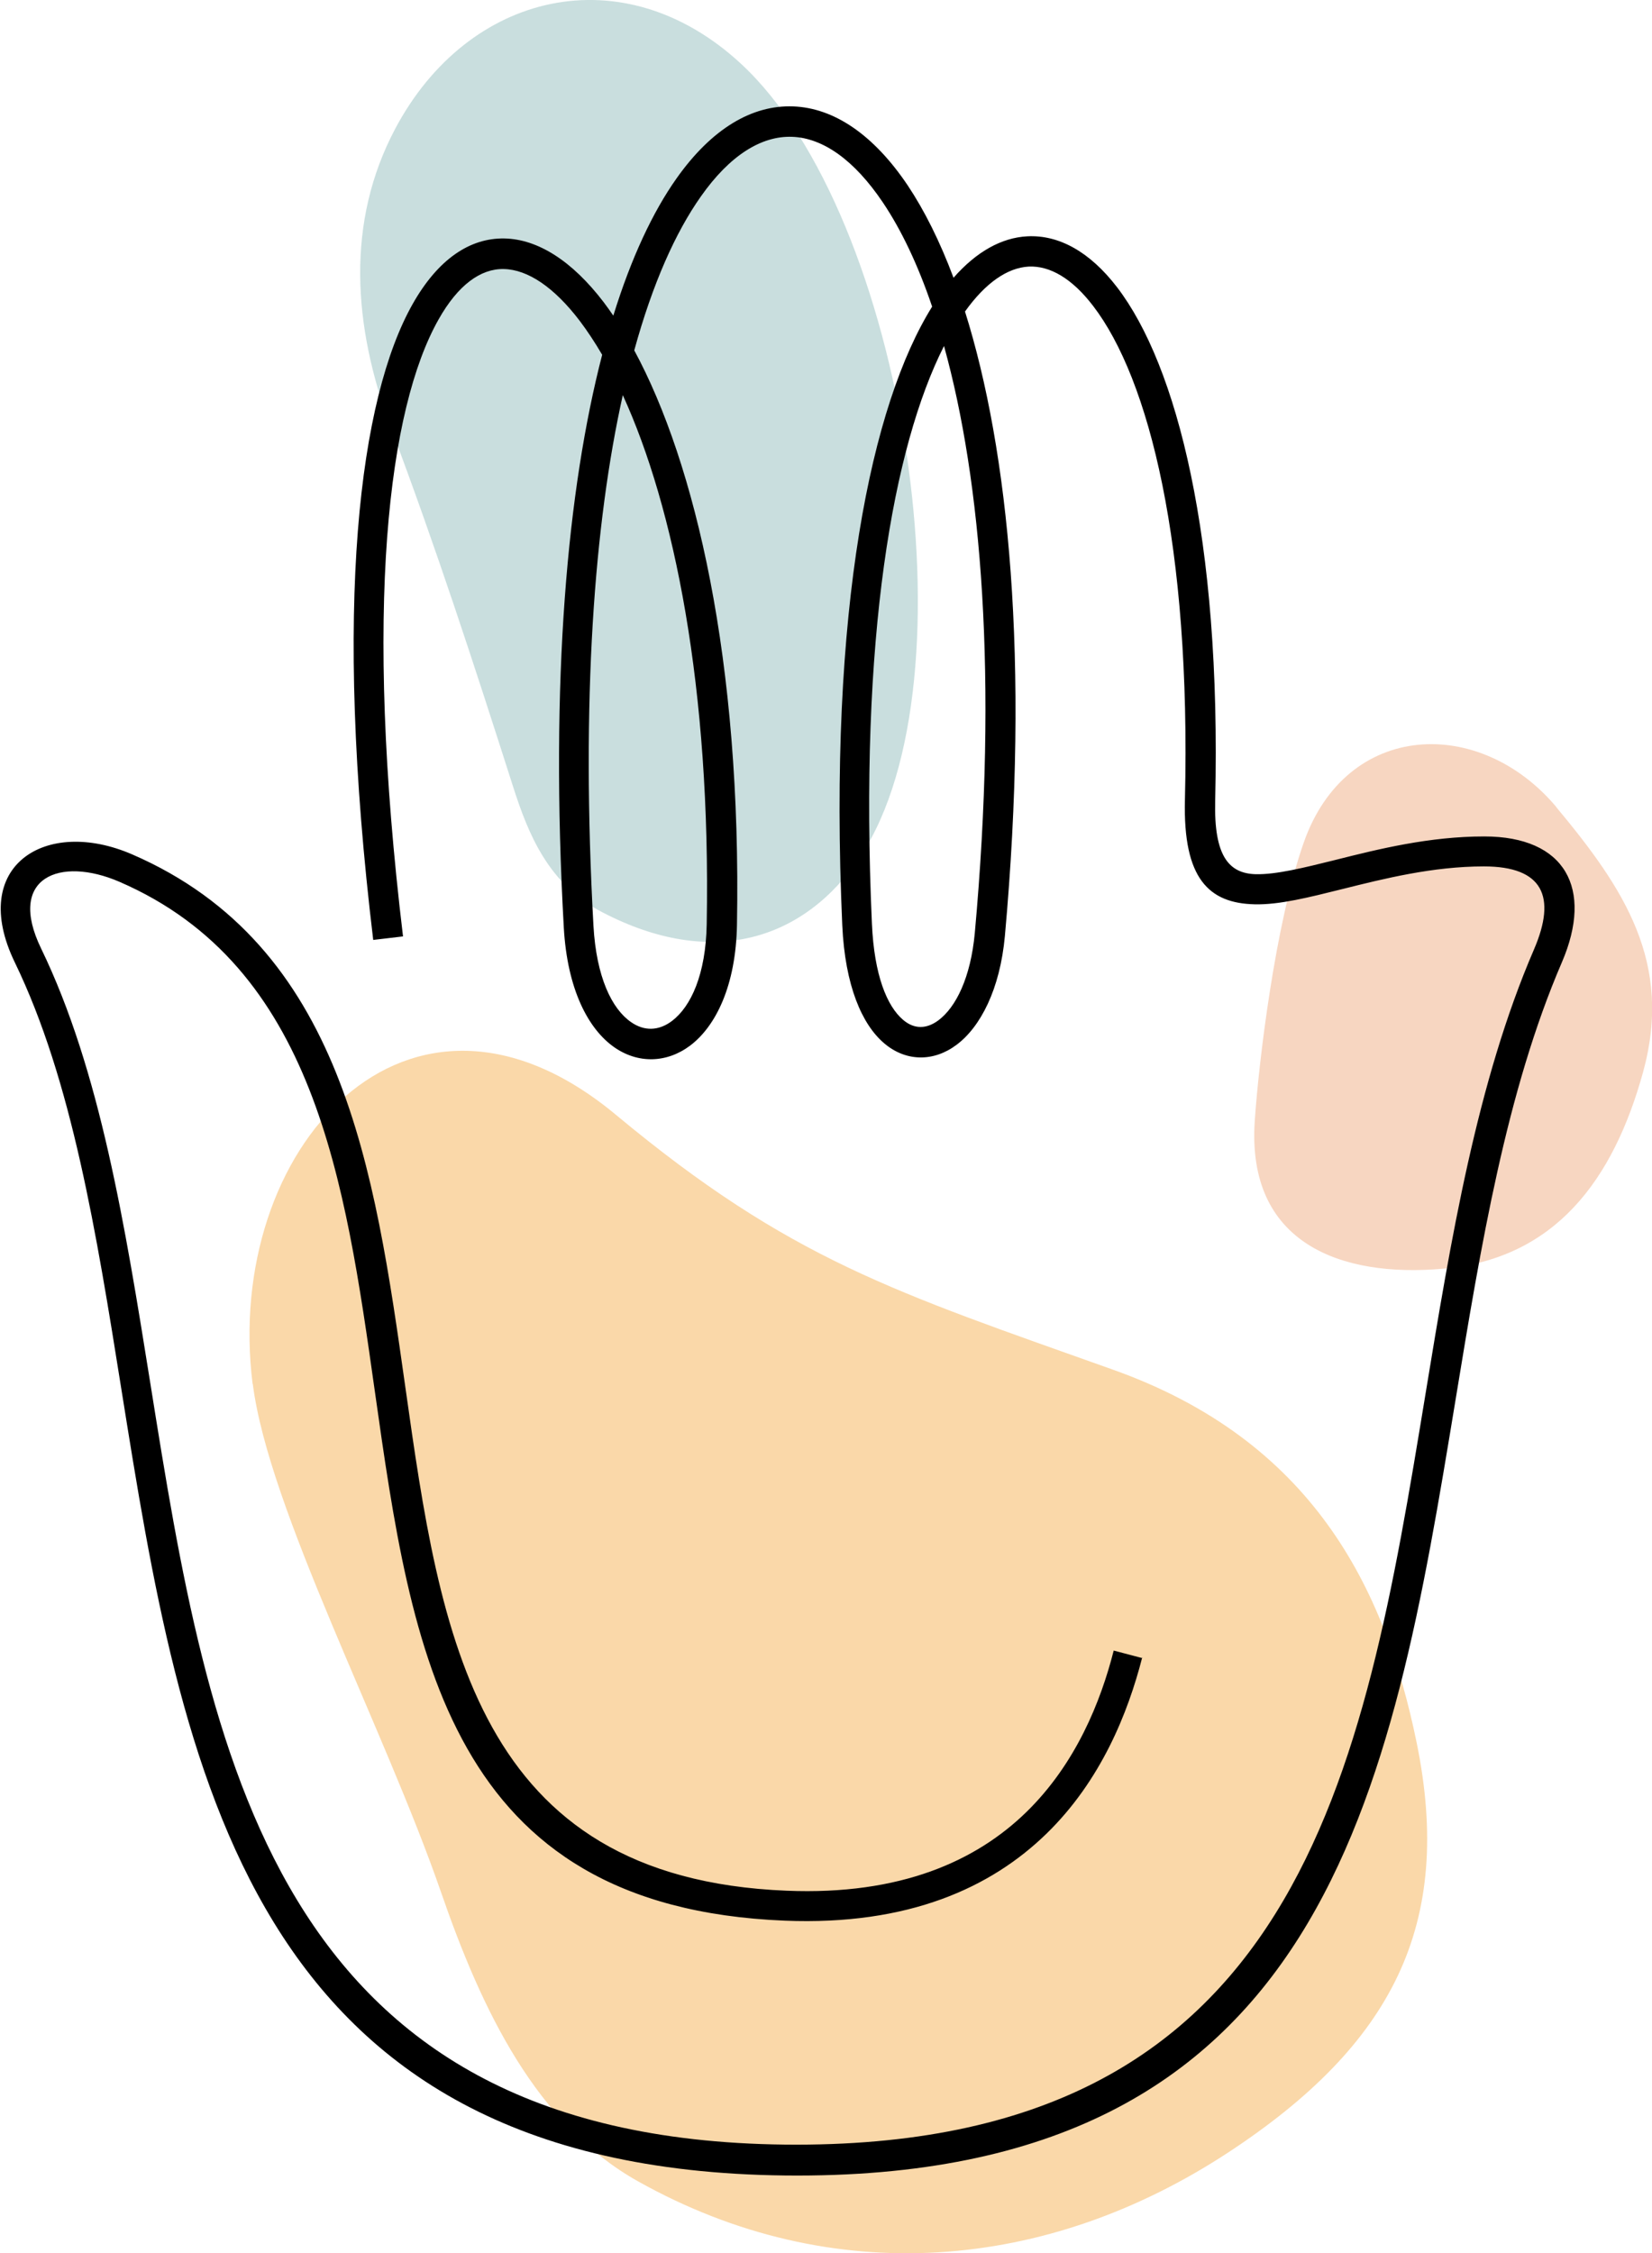
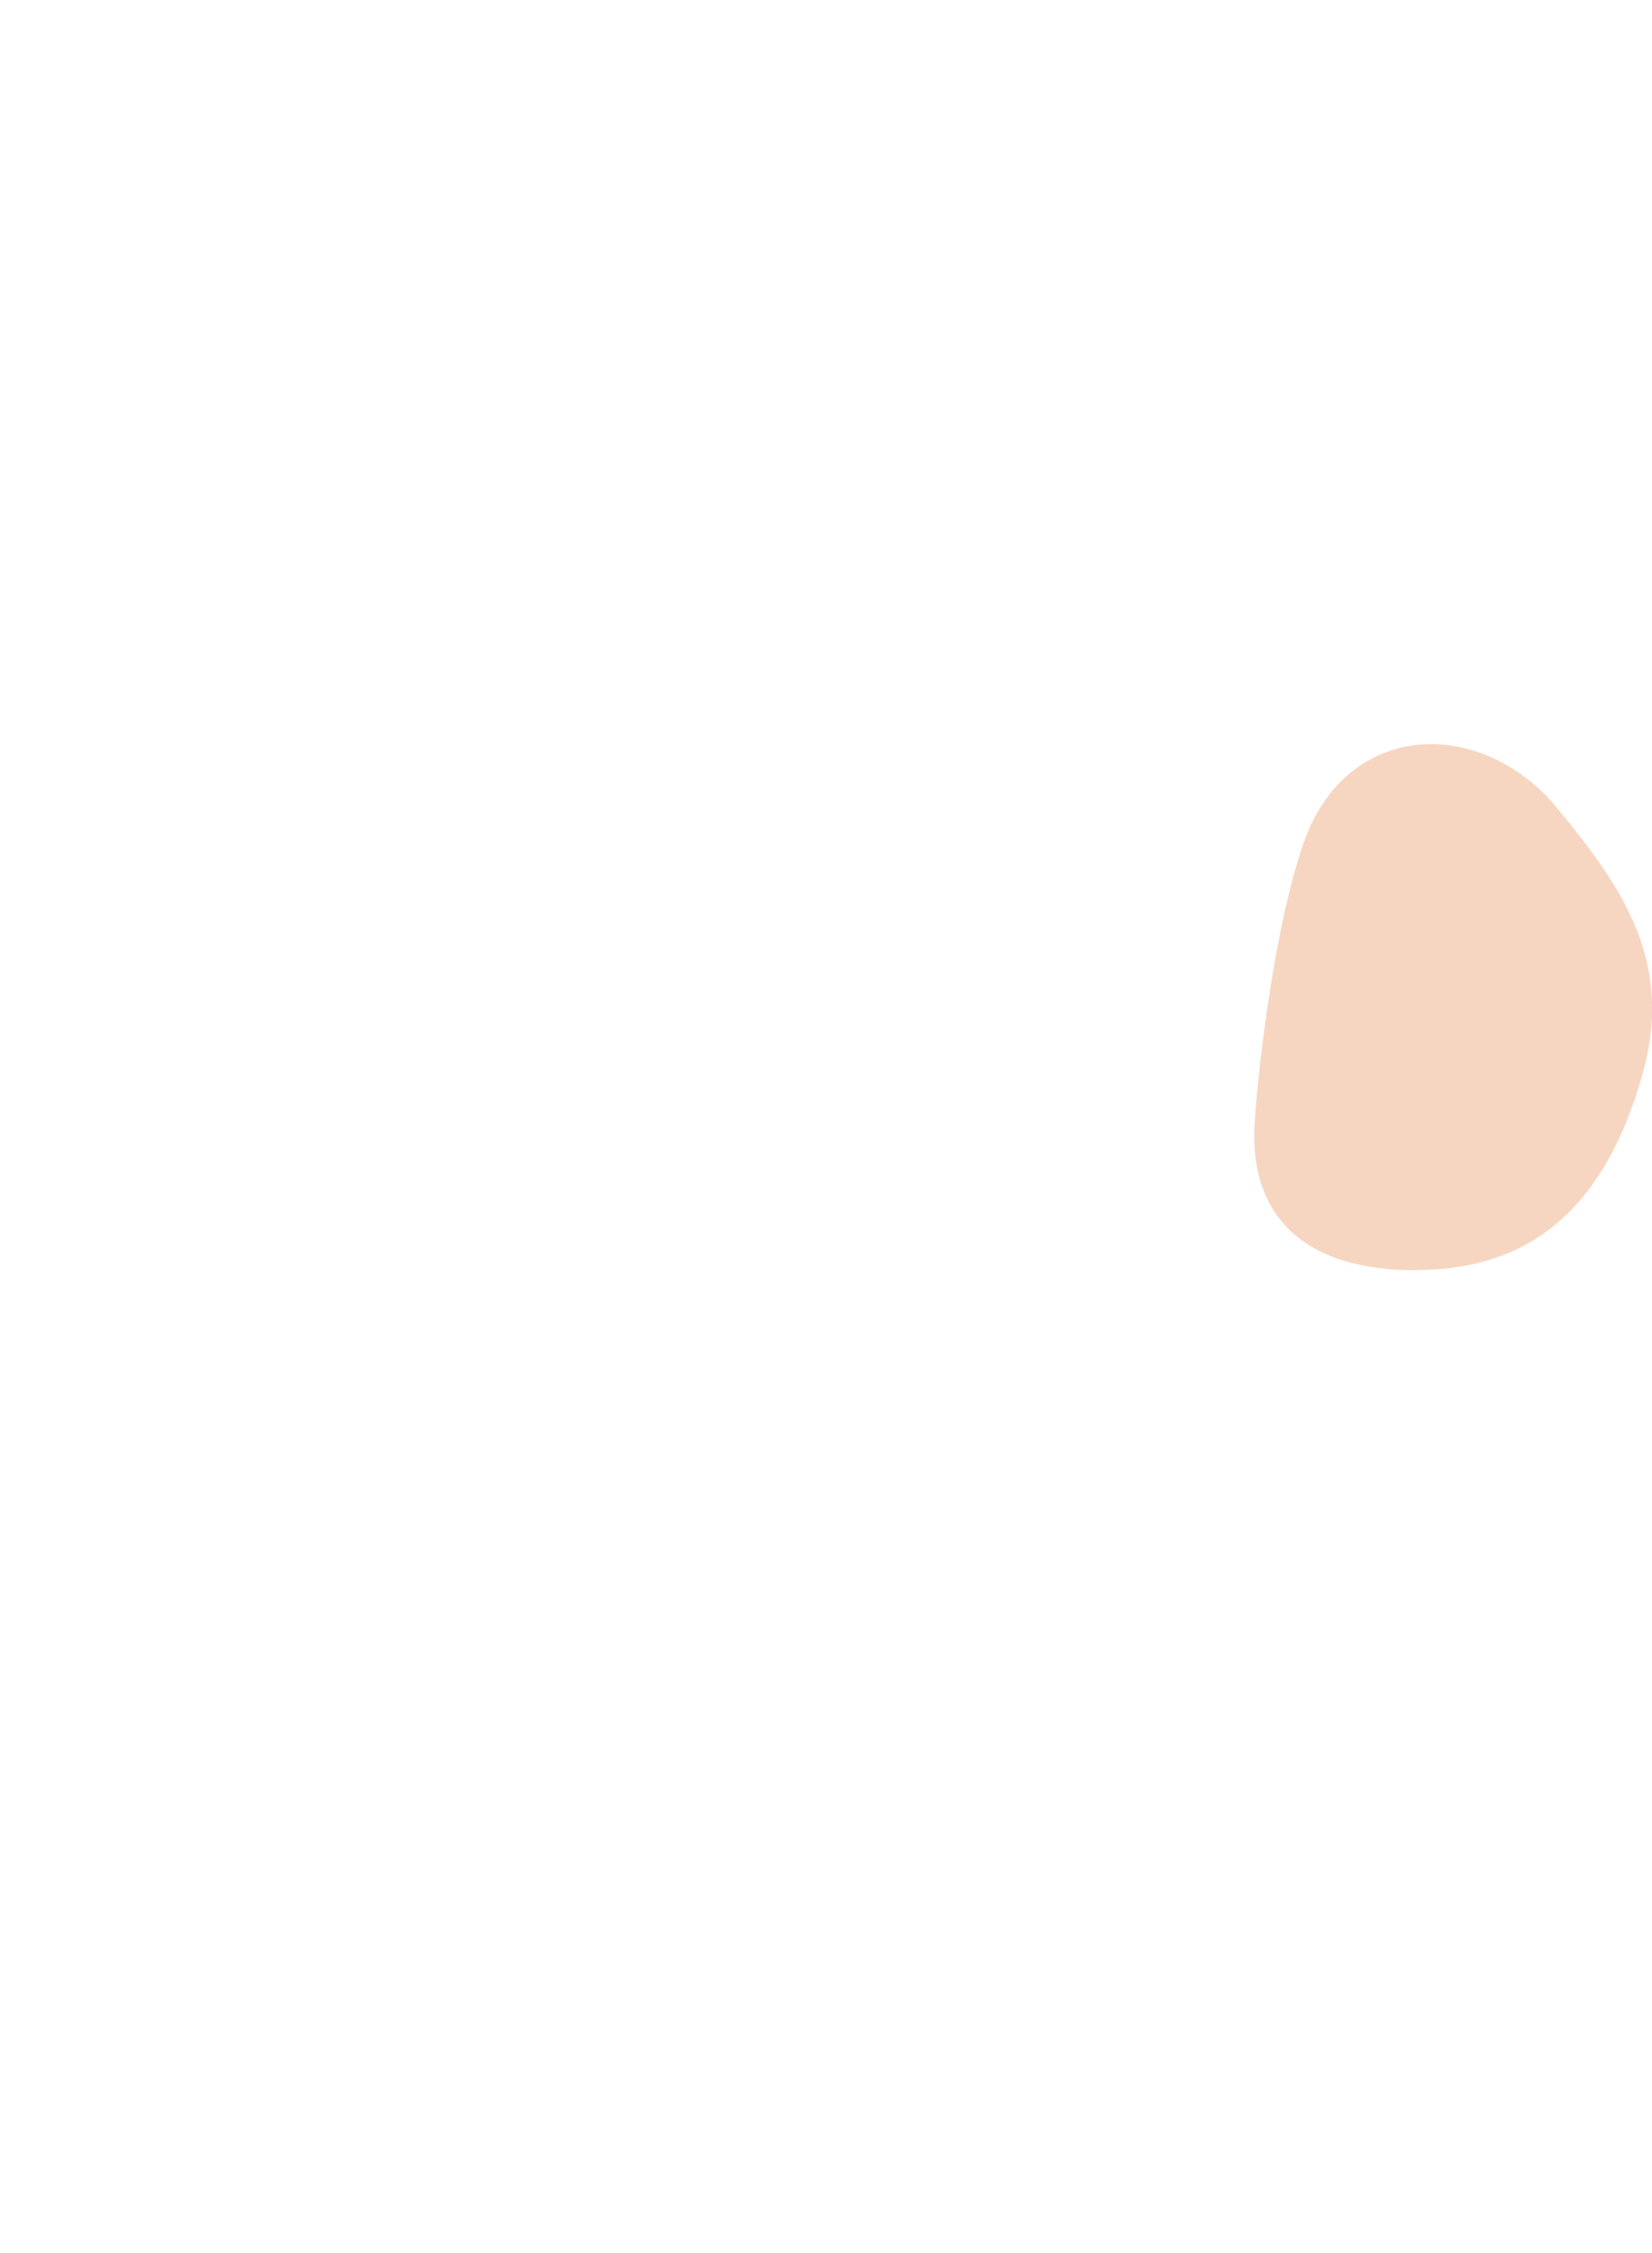
<svg xmlns="http://www.w3.org/2000/svg" id="Layer_2" data-name="Layer 2" viewBox="0 0 108.09 147.4">
  <defs>
    <style> .cls-1 { fill: #fad8a9; } .cls-2 { fill: #f7d6c1; } .cls-3 { clip-path: url(#clippath); } .cls-4 { fill: none; } .cls-5 { fill: #c9dede; } </style>
    <clipPath id="clippath">
      <rect class="cls-4" width="108.09" height="147.4" />
    </clipPath>
  </defs>
  <g id="Layer_1-2" data-name="Layer 1">
    <g class="cls-3">
-       <path class="cls-1" d="M16.54,90.54c1.03,8.17,8.61,22.54,12.31,33.23,2.69,7.79,6.25,15.2,12.89,18.93,12.71,7.12,26.77,5.91,38.66-1.91,10.7-7.04,14.73-14.88,12.29-26.79-2.08-10.18-6.86-19.77-19.88-24.4-14.25-5.08-21.09-7.17-32.5-16.66-13.63-11.35-25.72,2.27-23.78,17.61" />
-       <path class="cls-5" d="M48.47,4.16C40.78-2.95,30.63-.57,25.86,8.42c-3.22,6.07-2.81,12.86-.26,19.62,2.94,7.82,5.42,15.43,7.96,23.39,1.02,3.2,2.35,6.43,5.85,8.25,7.17,3.74,13.24,1.84,16.9-3.68,7.59-11.46,2.97-41.85-7.83-51.83" />
      <path class="cls-2" d="M101.84,52.82c4.44,5.33,7.64,10.17,5.66,17.34-1.94,7-5.72,12.19-13.1,12.84-6.64,.59-12.86-1.64-12.3-9.69,.26-3.83,1.33-12.84,3.2-18.18,2.8-8,11.55-8.3,16.55-2.31" />
-       <path d="M40.75,25.85c-1.87,8.39-2.74,19.92-1.92,34.72,.19,3.35,1.2,5.42,2.45,6.29,.88,.62,1.83,.58,2.69-.07,1.24-.94,2.21-3.05,2.27-6.32,.28-15.48-2.14-27.3-5.49-34.62m21.01-3.2c-3.32,6.56-5.56,19.05-4.71,37.79,.15,3.35,.98,5.38,2.04,6.28,.74,.63,1.54,.6,2.31,.03,1.15-.86,2.11-2.8,2.38-5.7,1.52-16.74,.43-29.61-2.01-38.4m12.96,85.8c-.92,3.58-2.68,8.03-6.27,11.52-3.6,3.5-8.99,6.01-17.12,5.68-22.04-.9-24.4-17.57-26.82-34.67-1.94-13.73-3.93-27.76-16.7-33.29-3.9-1.69-7.39-.29-5.13,4.36,3.87,7.99,5.49,18.12,7.15,28.47,3.85,24.07,7.9,49.41,41.51,49.78,33.77,.37,37.83-24.26,41.91-49.04,1.68-10.22,3.37-20.48,7.11-29.15,1.49-3.46,.58-5.43-3.28-5.43-3.34,0-6.53,.8-9.25,1.48-2.21,.55-4.14,1.04-5.75,1-2.98-.07-4.69-1.66-4.56-6.83,.4-16.67-2.34-27.54-6.01-32.32-1.36-1.78-2.82-2.64-4.22-2.57-1.38,.08-2.81,1.05-4.16,2.94,2.86,9.09,4.24,22.8,2.61,40.85-.32,3.51-1.61,5.96-3.16,7.12-1.49,1.12-3.31,1.12-4.74-.1-1.44-1.22-2.56-3.75-2.74-7.72-.93-20.73,1.91-34.11,5.88-40.47-.94-2.77-2.03-5.04-3.22-6.81-1.87-2.78-3.92-4.23-5.95-4.3-2-.07-4.07,1.21-5.96,3.9-1.66,2.35-3.16,5.7-4.36,10.07,3.99,7.38,7.03,20.31,6.72,37.59-.07,3.96-1.38,6.62-3.06,7.89-1.53,1.15-3.41,1.2-4.97,.11-1.7-1.19-3.07-3.78-3.3-7.82-.91-16.26,.24-28.71,2.51-37.48-.48-.82-.97-1.56-1.46-2.21-1.68-2.21-3.41-3.37-4.98-3.4-1.51-.03-2.99,1.04-4.26,3.29-3.29,5.82-4.92,18.83-2.33,40.37l-1.95,.23c-2.65-22.01-.89-35.46,2.58-41.6,1.66-2.94,3.75-4.33,6-4.29,2.19,.04,4.44,1.47,6.5,4.17,.21,.28,.42,.57,.63,.88,1.18-3.81,2.59-6.79,4.13-8.97,2.31-3.27,4.95-4.82,7.64-4.72,2.66,.1,5.26,1.84,7.5,5.18,1.08,1.62,2.09,3.63,2.99,6.03,1.51-1.72,3.15-2.62,4.82-2.71,2.07-.11,4.1,1.01,5.88,3.33,3.91,5.1,6.83,16.42,6.42,33.6-.09,3.64,.91,4.75,2.65,4.8,1.34,.03,3.15-.42,5.24-.94,2.82-.71,6.12-1.53,9.72-1.53,5.31,0,7.14,3.42,5.08,8.22-3.64,8.44-5.31,18.57-6.97,28.68-4.22,25.62-8.42,51.09-43.86,50.7-35.26-.39-39.45-26.57-43.43-51.45-1.63-10.21-3.23-20.19-6.97-27.91-3.06-6.31,2.01-9.52,7.67-7.07,13.79,5.97,15.86,20.56,17.88,34.84,2.3,16.27,4.55,32.13,24.94,32.96,7.5,.31,12.43-1.97,15.68-5.13,3.26-3.17,4.89-7.27,5.73-10.58l1.9,.5Z" />
    </g>
  </g>
</svg>